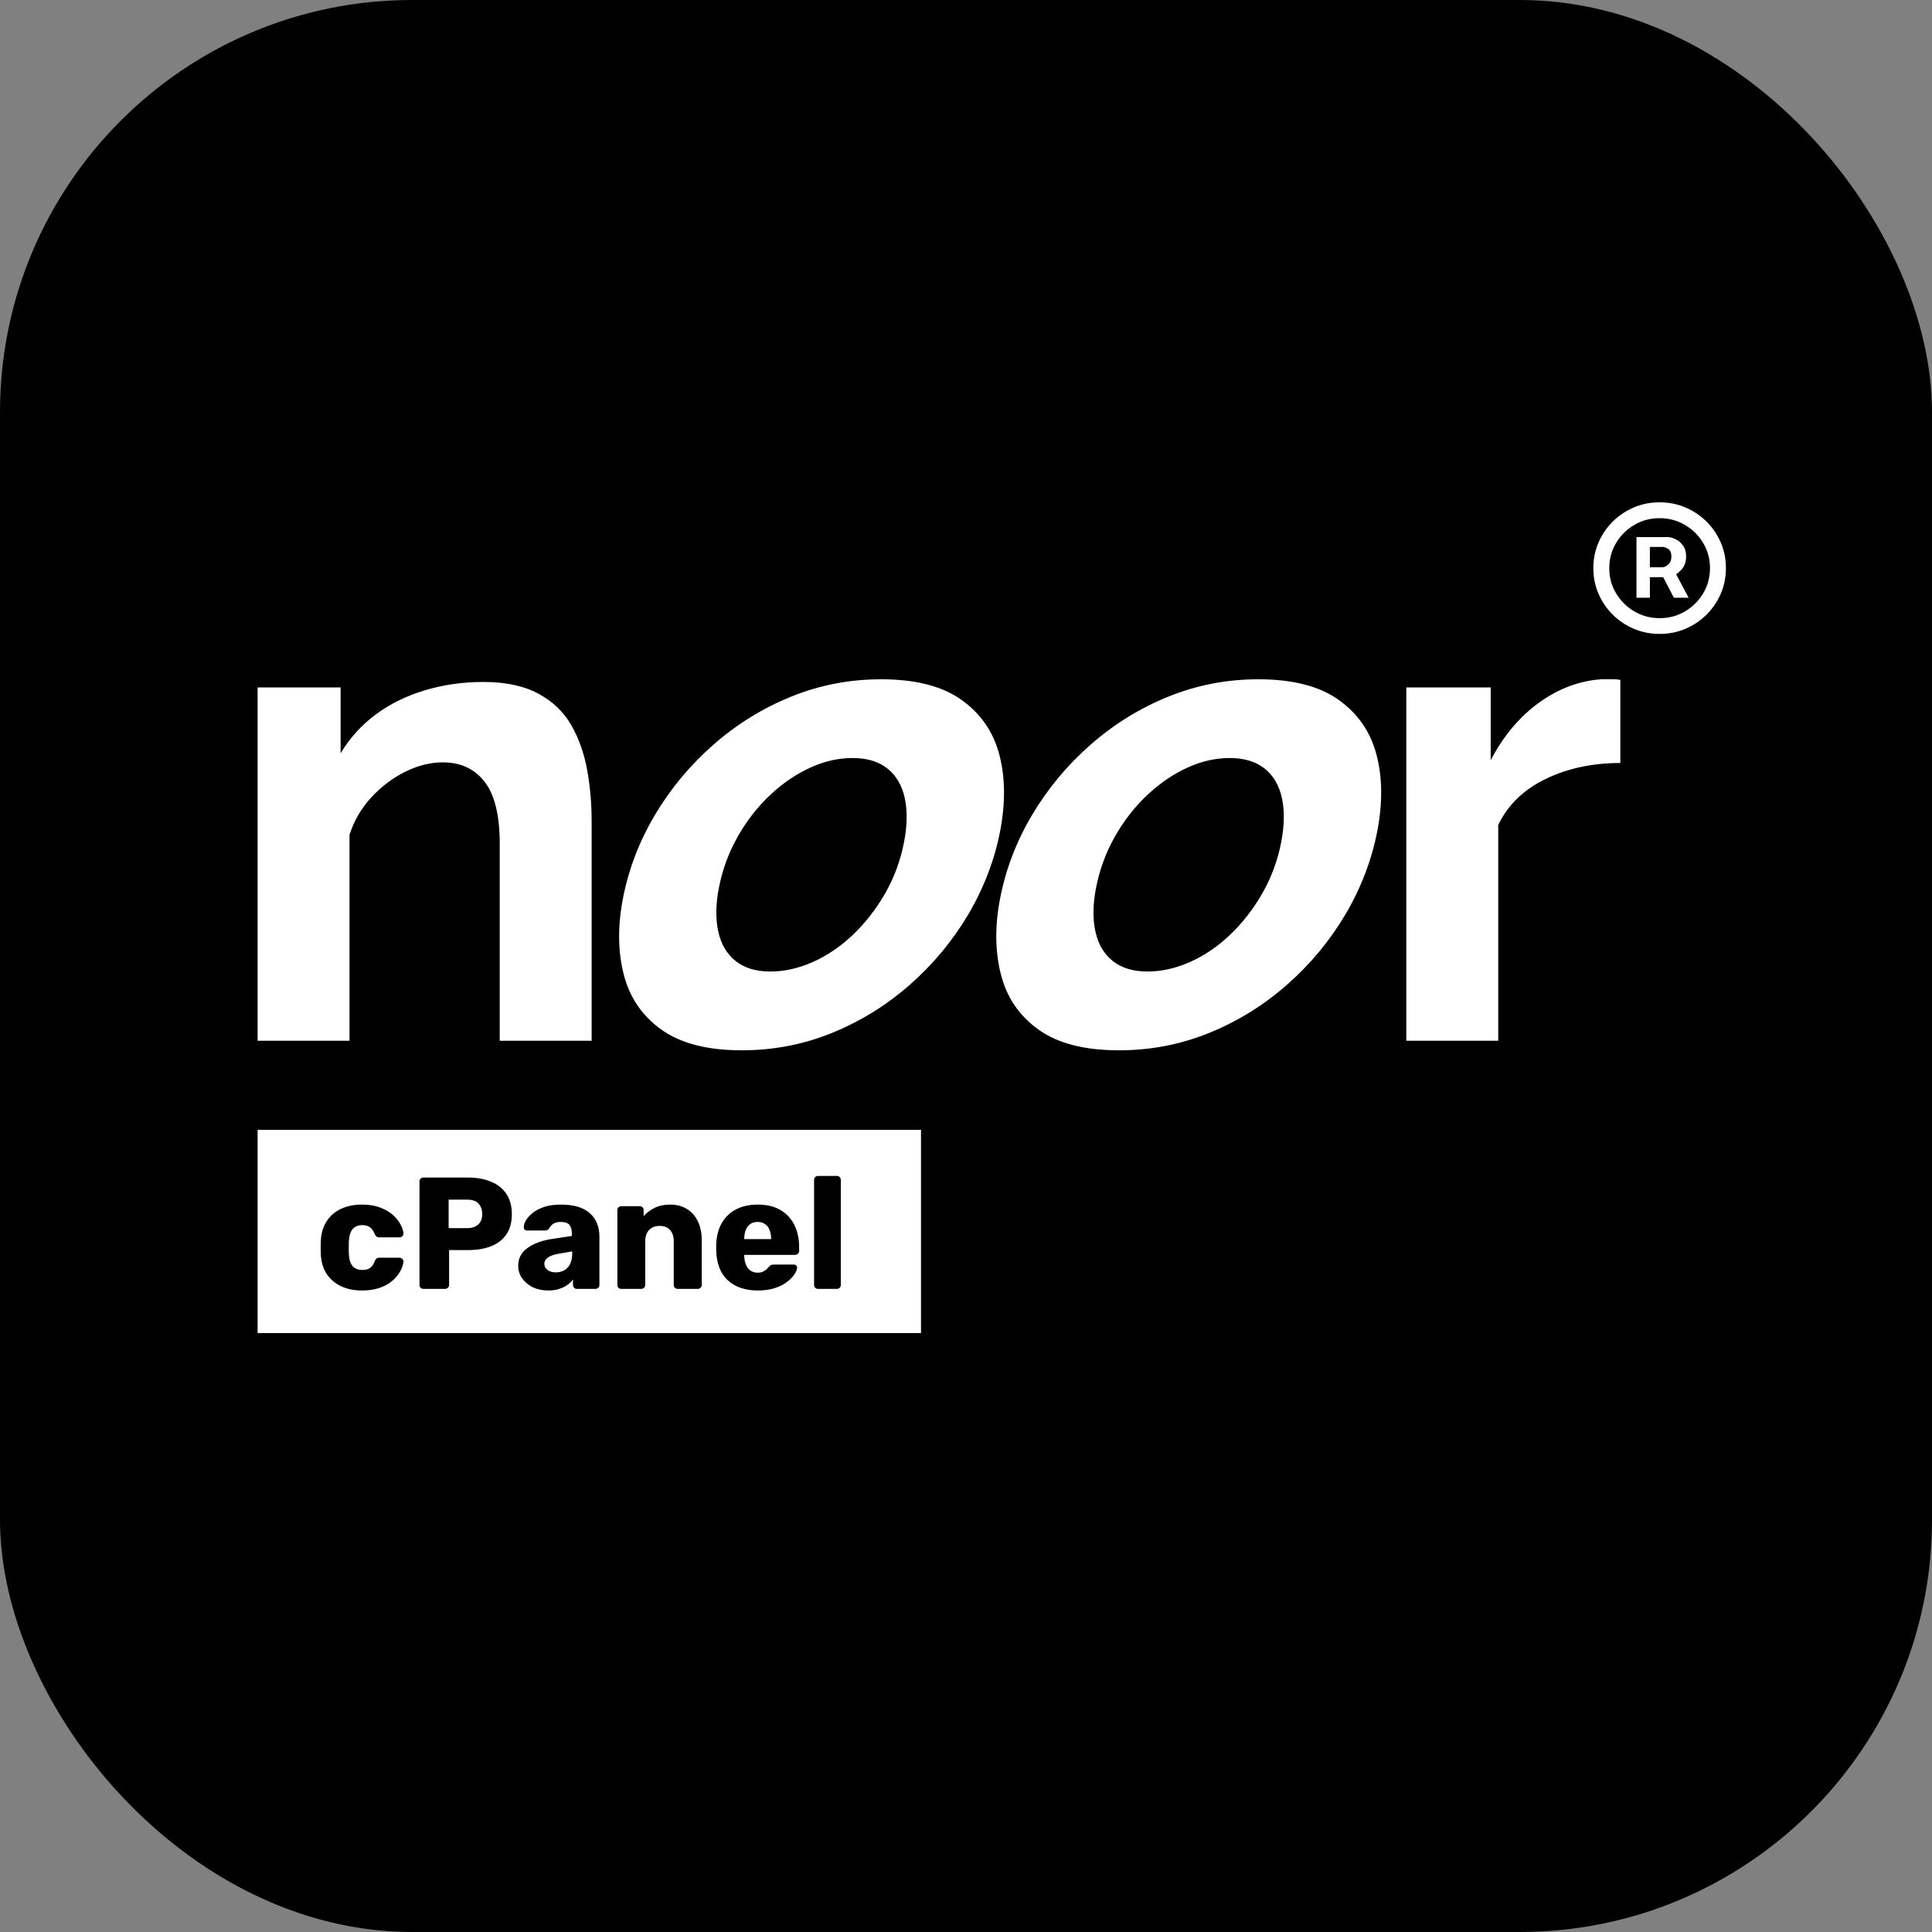
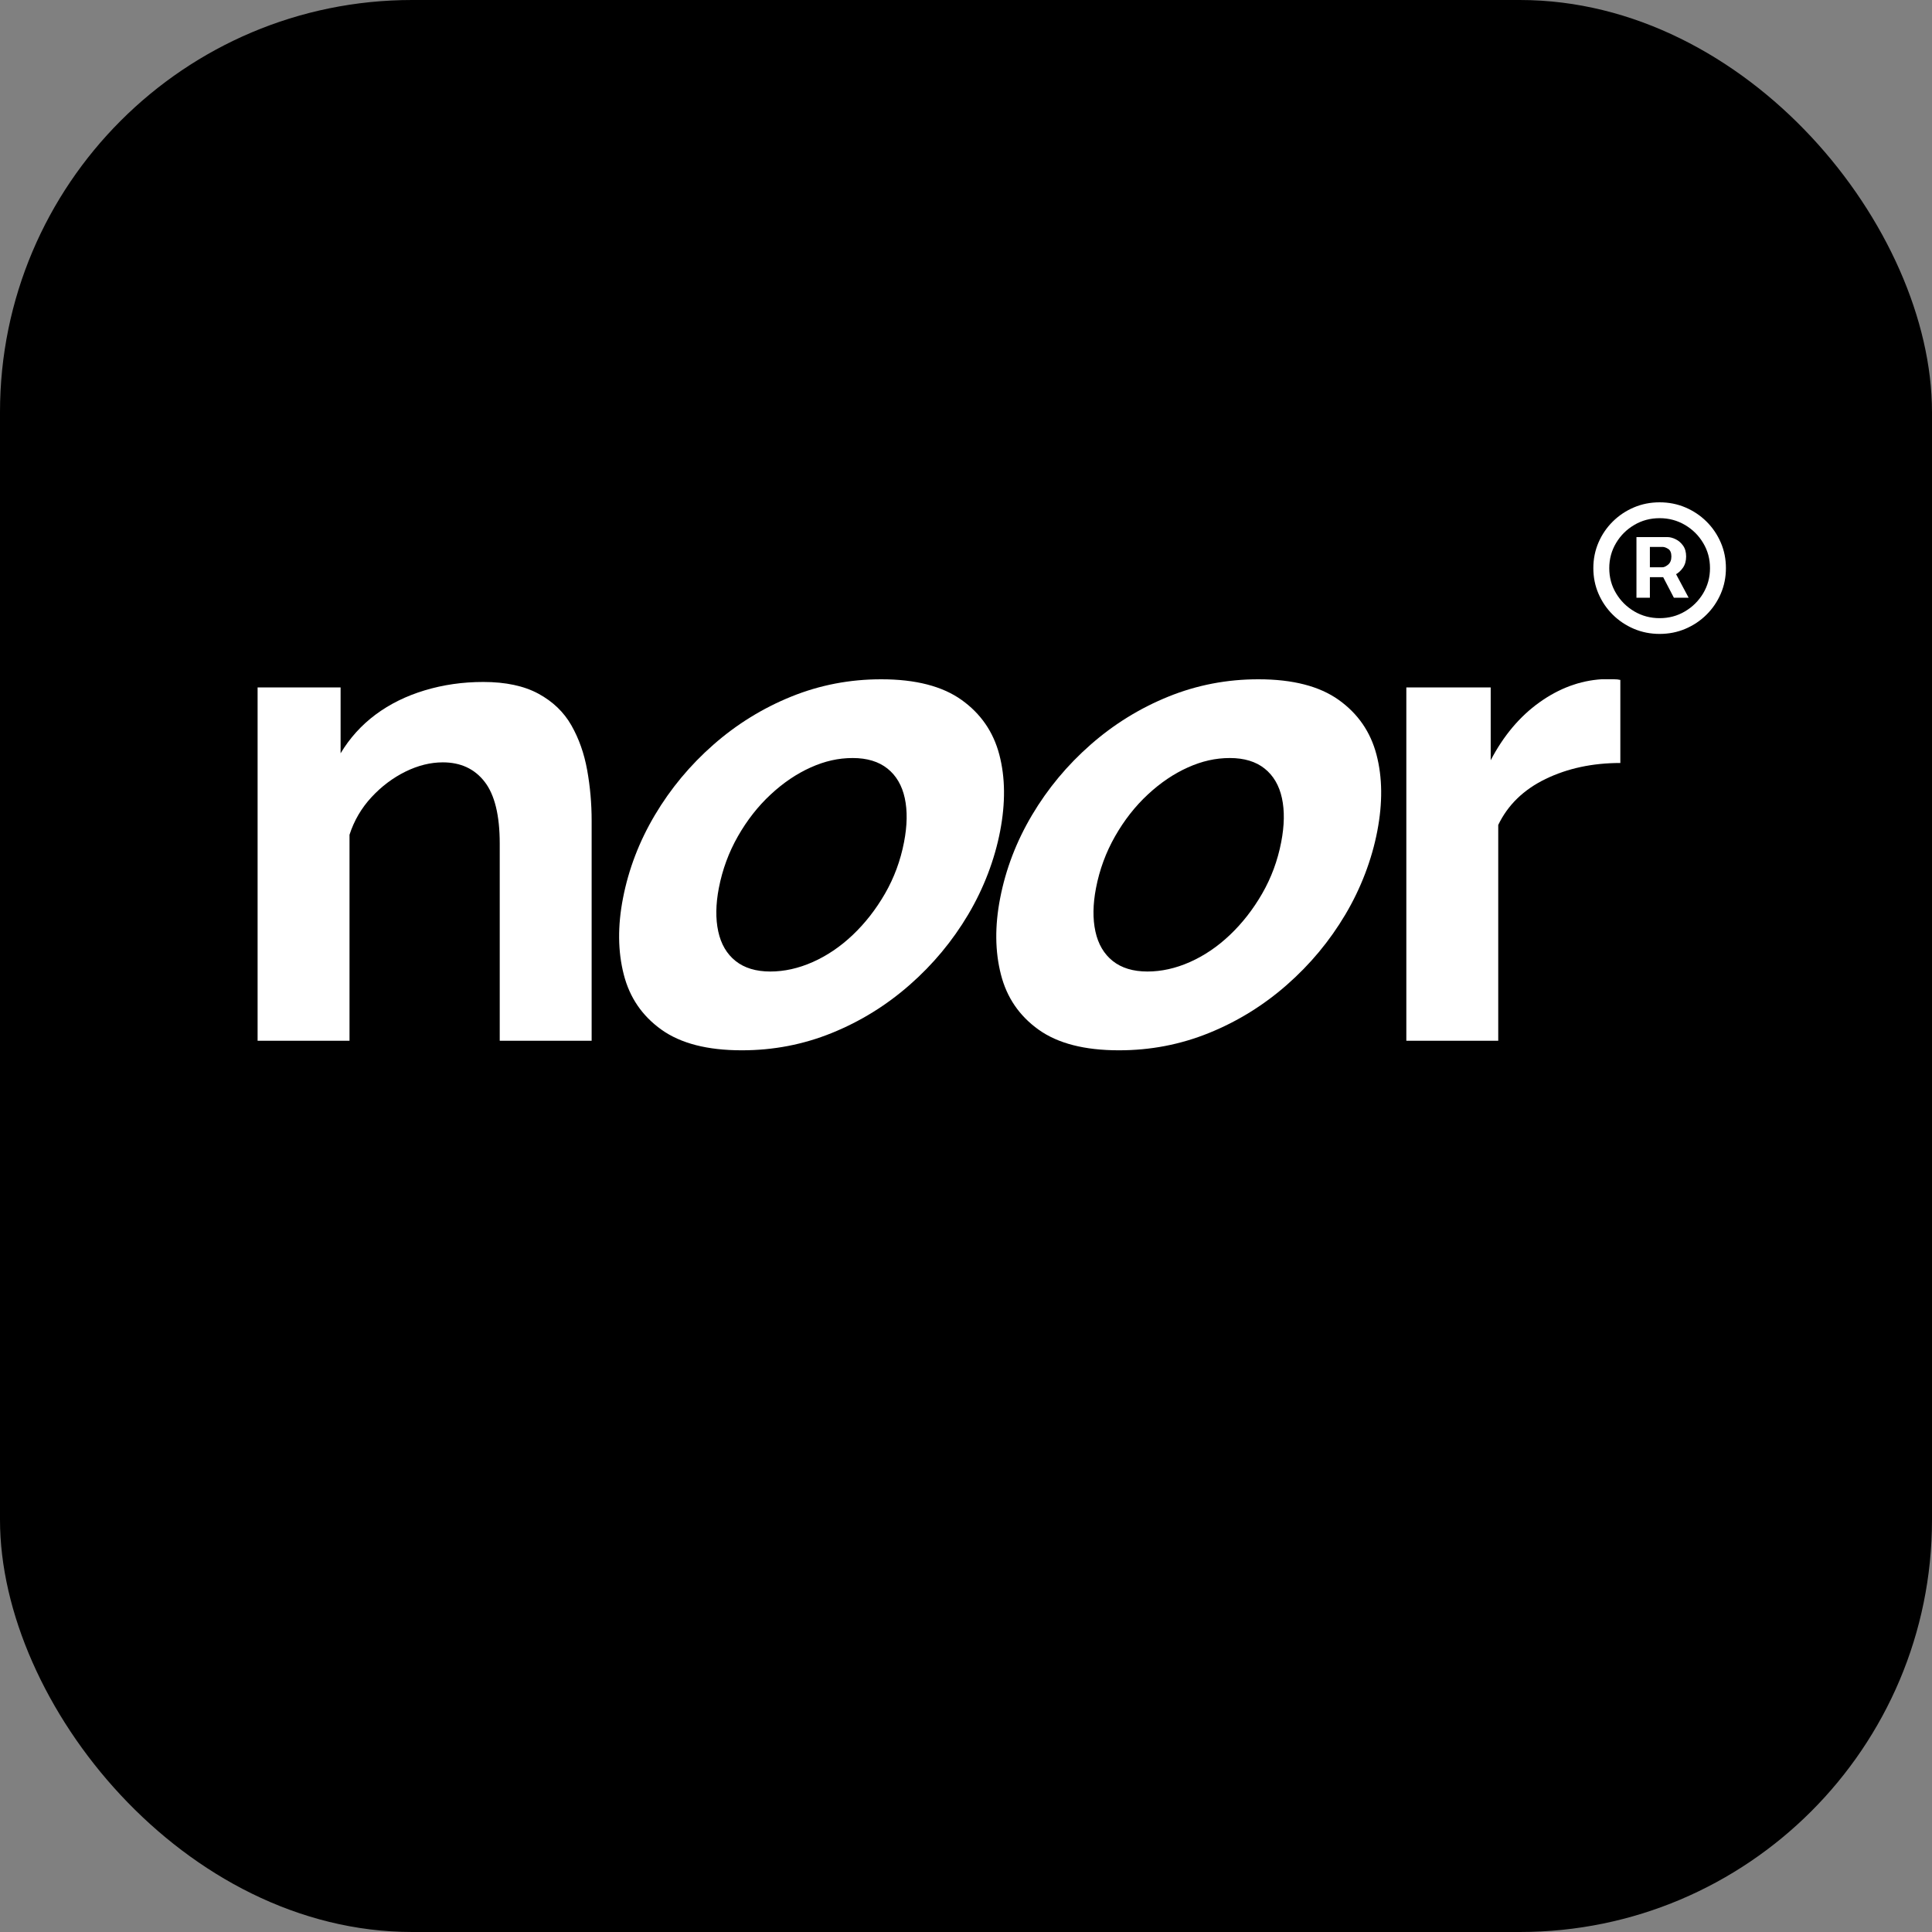
<svg xmlns="http://www.w3.org/2000/svg" width="300" height="300" viewBox="0 0 300 300" fill="none">
  <rect x="0" y="0" width="300" height="300" fill="#808080" stroke="none" />
  <rect width="300" height="300" rx="64" fill="black" />
  <path d="M91.87 161.61H77.598V130.981C77.598 126.609 76.814 123.407 75.255 121.398C73.695 119.382 71.527 118.378 68.758 118.378C66.841 118.378 64.908 118.861 62.953 119.82C60.998 120.787 59.24 122.108 57.681 123.792C56.121 125.476 54.98 127.425 54.272 129.622V161.61H40V106.741H52.888V116.973C54.31 114.602 56.121 112.601 58.32 110.962C60.518 109.324 63.059 108.07 65.935 107.202C68.811 106.333 71.847 105.895 75.042 105.895C78.519 105.895 81.379 106.507 83.616 107.723C85.853 108.938 87.557 110.577 88.728 112.639C89.9 114.7 90.714 117.011 91.178 119.594C91.642 122.169 91.87 124.789 91.87 127.432V161.61Z" fill="white" />
  <path d="M115.158 163.09C109.84 163.09 105.694 162.018 102.712 159.888C99.729 157.759 97.774 154.912 96.861 151.333C95.941 147.761 95.895 143.811 96.732 139.499C97.607 134.968 99.258 130.657 101.692 126.556C104.127 122.456 107.155 118.816 110.776 115.637C114.397 112.457 118.429 109.965 122.865 108.168C127.3 106.371 131.971 105.472 136.863 105.48C142.174 105.48 146.327 106.552 149.31 108.682C152.292 110.811 154.247 113.643 155.175 117.185C156.104 120.726 156.142 124.683 155.297 129.071C154.453 133.458 152.771 137.914 150.337 142.014C147.902 146.114 144.874 149.762 141.253 152.933C137.632 156.113 133.599 158.605 129.164 160.402C124.729 162.199 120.058 163.098 115.166 163.09H115.158ZM119.609 150.857C121.777 150.857 123.968 150.374 126.189 149.392C128.403 148.41 130.48 147.013 132.405 145.186C134.33 143.358 136.004 141.221 137.419 138.767C138.834 136.313 139.823 133.647 140.378 130.77C140.88 128.172 140.918 125.892 140.492 123.928C140.066 121.965 139.168 120.432 137.807 119.344C136.445 118.257 134.642 117.706 132.405 117.706C130.168 117.706 128.061 118.189 125.878 119.171C123.694 120.152 121.625 121.549 119.662 123.377C117.699 125.197 116.01 127.357 114.587 129.849C113.165 132.341 112.176 135.021 111.62 137.898C111.133 140.428 111.103 142.671 111.529 144.634C111.955 146.598 112.853 148.131 114.215 149.218C115.576 150.306 117.38 150.857 119.616 150.857H119.609Z" fill="white" />
  <path d="M173.723 163.09C168.405 163.09 164.259 162.018 161.277 159.888C158.295 157.759 156.339 154.912 155.426 151.333C154.506 147.761 154.46 143.811 155.297 139.499C156.172 134.968 157.823 130.657 160.257 126.556C162.692 122.456 165.72 118.816 169.341 115.637C172.963 112.457 176.995 109.965 181.43 108.168C185.866 106.371 190.537 105.472 195.429 105.48C200.739 105.48 204.893 106.552 207.875 108.682C210.857 110.811 212.813 113.643 213.741 117.185C214.669 120.726 214.707 124.683 213.862 129.071C213.018 133.458 211.337 137.914 208.902 142.014C206.468 146.114 203.44 149.762 199.818 152.933C196.197 156.113 192.165 158.605 187.729 160.402C183.294 162.199 178.623 163.098 173.731 163.09H173.723ZM178.174 150.857C180.342 150.857 182.533 150.374 184.755 149.392C186.969 148.41 189.046 147.013 190.97 145.186C192.895 143.358 194.569 141.221 195.984 138.767C197.399 136.313 198.388 133.647 198.943 130.77C199.446 128.172 199.484 125.892 199.058 123.928C198.632 121.965 197.734 120.432 196.372 119.344C195.01 118.257 193.207 117.706 190.97 117.706C188.734 117.706 186.626 118.189 184.443 119.171C182.259 120.152 180.19 121.549 178.227 123.377C176.264 125.197 174.575 127.357 173.153 129.849C171.73 132.341 170.741 135.021 170.186 137.898C169.699 140.428 169.668 142.671 170.094 144.634C170.52 146.598 171.418 148.131 172.78 149.218C174.142 150.306 175.945 150.857 178.182 150.857H178.174Z" fill="white" />
  <path d="M251.605 118.476C247.276 118.476 243.404 119.307 239.995 120.96C236.587 122.614 234.137 124.993 232.646 128.097V161.61H218.374V106.741H231.475V118.053C233.46 114.247 235.986 111.249 239.037 109.067C242.088 106.884 245.321 105.684 248.729 105.472H250.54C250.966 105.472 251.324 105.51 251.605 105.578V118.476Z" fill="white" />
  <path d="M257.707 98.434C256.284 98.434 254.952 98.17 253.705 97.641C252.465 97.113 251.369 96.38 250.426 95.444C249.482 94.508 248.744 93.42 248.212 92.189C247.679 90.958 247.413 89.629 247.413 88.217C247.413 86.805 247.679 85.484 248.212 84.245C248.744 83.007 249.482 81.927 250.426 80.99C251.369 80.054 252.465 79.322 253.705 78.793C254.945 78.264 256.284 78 257.707 78C259.129 78 260.461 78.264 261.708 78.793C262.948 79.322 264.044 80.054 264.987 80.99C265.931 81.927 266.669 83.014 267.201 84.245C267.734 85.476 268 86.805 268 88.217C268 89.629 267.734 90.951 267.201 92.189C266.669 93.42 265.931 94.508 264.987 95.444C264.044 96.38 262.948 97.113 261.708 97.641C260.468 98.17 259.129 98.434 257.707 98.434ZM257.707 95.988C259.144 95.988 260.461 95.64 261.64 94.938C262.819 94.243 263.762 93.307 264.47 92.129C265.17 90.951 265.527 89.652 265.527 88.225C265.527 86.797 265.177 85.491 264.47 84.321C263.77 83.143 262.827 82.214 261.64 81.511C260.453 80.817 259.144 80.462 257.707 80.462C256.269 80.462 254.952 80.809 253.773 81.511C252.586 82.206 251.643 83.143 250.943 84.321C250.243 85.491 249.886 86.797 249.886 88.225C249.886 89.652 250.236 90.958 250.943 92.129C251.643 93.299 252.586 94.236 253.773 94.938C254.952 95.633 256.269 95.988 257.707 95.988ZM254.108 92.824V83.399H258.916C259.304 83.399 259.723 83.505 260.179 83.724C260.636 83.943 261.024 84.275 261.343 84.721C261.663 85.166 261.822 85.733 261.822 86.412C261.822 87.092 261.655 87.689 261.32 88.164C260.986 88.64 260.582 89.01 260.103 89.252C259.631 89.501 259.182 89.622 258.756 89.622H255.287V88.089H258.117C258.399 88.089 258.703 87.945 259.038 87.666C259.365 87.386 259.532 86.964 259.532 86.405C259.532 85.846 259.365 85.438 259.038 85.234C258.711 85.03 258.422 84.925 258.171 84.925H256.193V92.816H254.108V92.824ZM259.844 88.376L262.21 92.816H259.92L257.608 88.376H259.844Z" fill="white" />
-   <path d="M40 175.44H143.012V207H40V175.44Z" fill="white" />
  <path d="M56.193 200.386C54.974 200.386 53.894 200.164 52.955 199.719C52.015 199.275 51.265 198.632 50.705 197.793C50.161 196.936 49.864 195.916 49.815 194.73C49.798 194.467 49.79 194.137 49.79 193.742C49.79 193.33 49.798 192.993 49.815 192.729C49.864 191.527 50.161 190.506 50.705 189.667C51.249 188.81 51.99 188.16 52.93 187.715C53.886 187.271 54.974 187.049 56.193 187.049C57.33 187.049 58.303 187.213 59.111 187.542C59.918 187.855 60.577 188.251 61.088 188.728C61.599 189.206 61.978 189.7 62.226 190.21C62.489 190.704 62.629 191.14 62.646 191.519C62.662 191.684 62.605 191.832 62.473 191.964C62.341 192.079 62.193 192.137 62.028 192.137H58.888C58.707 192.137 58.567 192.095 58.468 192.013C58.369 191.931 58.278 191.807 58.196 191.643C57.998 191.132 57.742 190.77 57.429 190.556C57.133 190.342 56.745 190.235 56.267 190.235C55.608 190.235 55.097 190.449 54.734 190.877C54.388 191.305 54.199 191.964 54.166 192.853C54.149 193.511 54.149 194.096 54.166 194.606C54.199 195.512 54.388 196.171 54.734 196.582C55.097 196.994 55.608 197.2 56.267 197.2C56.778 197.2 57.182 197.093 57.479 196.879C57.776 196.665 58.014 196.302 58.196 195.792C58.278 195.627 58.369 195.504 58.468 195.422C58.567 195.339 58.707 195.298 58.888 195.298H62.028C62.193 195.298 62.341 195.364 62.473 195.496C62.605 195.611 62.662 195.751 62.646 195.916C62.629 196.195 62.547 196.525 62.399 196.904C62.25 197.266 62.02 197.653 61.706 198.064C61.393 198.476 60.981 198.863 60.47 199.225C59.976 199.571 59.374 199.851 58.666 200.065C57.957 200.279 57.133 200.386 56.193 200.386Z" fill="black" />
  <path d="M65.757 200.139C65.576 200.139 65.427 200.081 65.312 199.966C65.197 199.851 65.139 199.703 65.139 199.522V183.467C65.139 183.286 65.197 183.138 65.312 183.023C65.427 182.907 65.576 182.85 65.757 182.85H72.68C74.047 182.85 75.234 183.064 76.24 183.492C77.261 183.903 78.053 184.529 78.613 185.369C79.19 186.209 79.478 187.271 79.478 188.555C79.478 189.823 79.19 190.869 78.613 191.692C78.053 192.515 77.261 193.125 76.24 193.52C75.234 193.915 74.047 194.112 72.68 194.112H69.737V199.522C69.737 199.703 69.671 199.851 69.54 199.966C69.424 200.081 69.276 200.139 69.095 200.139H65.757ZM69.663 190.704H72.556C73.265 190.704 73.825 190.523 74.237 190.161C74.666 189.798 74.88 189.247 74.88 188.506C74.88 187.88 74.698 187.353 74.336 186.925C73.973 186.497 73.38 186.283 72.556 186.283H69.663V190.704Z" fill="black" />
  <path d="M85.141 200.386C84.251 200.386 83.452 200.221 82.743 199.892C82.051 199.546 81.499 199.085 81.087 198.509C80.675 197.933 80.469 197.282 80.469 196.558C80.469 195.389 80.947 194.467 81.903 193.791C82.859 193.1 84.128 192.631 85.71 192.384L88.8 191.914V191.568C88.8 190.976 88.677 190.523 88.43 190.21C88.182 189.897 87.729 189.741 87.07 189.741C86.608 189.741 86.229 189.831 85.933 190.012C85.652 190.194 85.43 190.441 85.265 190.753C85.117 190.967 84.911 191.074 84.647 191.074H81.878C81.697 191.074 81.557 191.025 81.458 190.926C81.359 190.811 81.318 190.679 81.334 190.531C81.334 190.235 81.441 189.897 81.655 189.518C81.886 189.123 82.232 188.736 82.694 188.358C83.155 187.979 83.749 187.666 84.474 187.419C85.199 187.172 86.073 187.049 87.094 187.049C88.166 187.049 89.081 187.172 89.839 187.419C90.597 187.666 91.207 188.012 91.668 188.456C92.146 188.901 92.501 189.428 92.731 190.037C92.962 190.63 93.077 191.289 93.077 192.013V199.522C93.077 199.703 93.011 199.851 92.88 199.966C92.764 200.081 92.624 200.139 92.459 200.139H89.591C89.41 200.139 89.262 200.081 89.147 199.966C89.031 199.851 88.973 199.703 88.973 199.522V198.657C88.759 198.97 88.471 199.258 88.108 199.522C87.746 199.785 87.317 199.991 86.823 200.139C86.345 200.304 85.784 200.386 85.141 200.386ZM86.303 197.57C86.781 197.57 87.21 197.472 87.589 197.274C87.984 197.06 88.289 196.739 88.504 196.311C88.734 195.866 88.85 195.315 88.85 194.656V194.31L86.748 194.681C85.974 194.812 85.405 195.018 85.043 195.298C84.696 195.562 84.523 195.874 84.523 196.237C84.523 196.517 84.606 196.755 84.77 196.953C84.935 197.15 85.15 197.307 85.413 197.422C85.677 197.521 85.974 197.57 86.303 197.57Z" fill="black" />
-   <path d="M96.485 200.139C96.304 200.139 96.156 200.081 96.04 199.966C95.925 199.851 95.867 199.703 95.867 199.522V187.913C95.867 187.732 95.925 187.584 96.04 187.468C96.156 187.353 96.304 187.296 96.485 187.296H99.329C99.51 187.296 99.658 187.353 99.773 187.468C99.889 187.584 99.947 187.732 99.947 187.913V188.852C100.375 188.341 100.935 187.913 101.628 187.567C102.32 187.221 103.136 187.049 104.075 187.049C105.031 187.049 105.872 187.263 106.597 187.691C107.339 188.119 107.916 188.753 108.328 189.593C108.756 190.416 108.97 191.429 108.97 192.631V199.522C108.97 199.703 108.904 199.851 108.773 199.966C108.657 200.081 108.517 200.139 108.352 200.139H105.237C105.072 200.139 104.924 200.081 104.792 199.966C104.677 199.851 104.619 199.703 104.619 199.522V192.779C104.619 192.005 104.43 191.412 104.051 191C103.688 190.572 103.144 190.358 102.419 190.358C101.743 190.358 101.199 190.572 100.787 191C100.392 191.412 100.194 192.005 100.194 192.779V199.522C100.194 199.703 100.128 199.851 99.996 199.966C99.881 200.081 99.74 200.139 99.576 200.139H96.485Z" fill="black" />
-   <path d="M117.663 200.386C115.718 200.386 114.169 199.859 113.015 198.805C111.861 197.752 111.26 196.187 111.21 194.112C111.21 193.997 111.21 193.849 111.21 193.668C111.21 193.487 111.21 193.347 111.21 193.248C111.26 191.947 111.548 190.836 112.076 189.914C112.62 188.975 113.361 188.267 114.301 187.789C115.257 187.296 116.369 187.049 117.638 187.049C119.089 187.049 120.284 187.337 121.223 187.913C122.179 188.489 122.896 189.271 123.374 190.259C123.852 191.247 124.091 192.375 124.091 193.643V194.236C124.091 194.417 124.025 194.565 123.893 194.681C123.778 194.796 123.638 194.853 123.473 194.853H115.562C115.562 194.87 115.562 194.895 115.562 194.928C115.562 194.96 115.562 194.993 115.562 195.026C115.578 195.504 115.66 195.94 115.809 196.335C115.957 196.731 116.188 197.043 116.501 197.274C116.814 197.505 117.193 197.62 117.638 197.62C117.968 197.62 118.24 197.57 118.454 197.472C118.685 197.356 118.874 197.233 119.023 197.101C119.171 196.953 119.286 196.829 119.369 196.731C119.517 196.566 119.633 196.467 119.715 196.434C119.814 196.385 119.962 196.36 120.16 196.36H123.226C123.39 196.36 123.522 196.41 123.621 196.508C123.737 196.591 123.786 196.714 123.77 196.879C123.753 197.159 123.613 197.496 123.349 197.891C123.086 198.287 122.698 198.682 122.187 199.077C121.693 199.456 121.066 199.769 120.308 200.016C119.55 200.263 118.668 200.386 117.663 200.386ZM115.562 192.408H119.74V192.359C119.74 191.832 119.657 191.371 119.492 190.976C119.344 190.58 119.105 190.276 118.776 190.062C118.462 189.848 118.083 189.741 117.638 189.741C117.193 189.741 116.814 189.848 116.501 190.062C116.204 190.276 115.974 190.58 115.809 190.976C115.644 191.371 115.562 191.832 115.562 192.359V192.408Z" fill="black" />
-   <path d="M127.027 200.139C126.845 200.139 126.697 200.081 126.582 199.966C126.466 199.851 126.409 199.703 126.409 199.522V183.22C126.409 183.039 126.466 182.891 126.582 182.776C126.697 182.66 126.845 182.603 127.027 182.603H129.944C130.125 182.603 130.274 182.66 130.389 182.776C130.504 182.891 130.562 183.039 130.562 183.22V199.522C130.562 199.703 130.504 199.851 130.389 199.966C130.274 200.081 130.125 200.139 129.944 200.139H127.027Z" fill="black" />
+   <path d="M96.485 200.139C95.925 199.851 95.867 199.703 95.867 199.522V187.913C95.867 187.732 95.925 187.584 96.04 187.468C96.156 187.353 96.304 187.296 96.485 187.296H99.329C99.51 187.296 99.658 187.353 99.773 187.468C99.889 187.584 99.947 187.732 99.947 187.913V188.852C100.375 188.341 100.935 187.913 101.628 187.567C102.32 187.221 103.136 187.049 104.075 187.049C105.031 187.049 105.872 187.263 106.597 187.691C107.339 188.119 107.916 188.753 108.328 189.593C108.756 190.416 108.97 191.429 108.97 192.631V199.522C108.97 199.703 108.904 199.851 108.773 199.966C108.657 200.081 108.517 200.139 108.352 200.139H105.237C105.072 200.139 104.924 200.081 104.792 199.966C104.677 199.851 104.619 199.703 104.619 199.522V192.779C104.619 192.005 104.43 191.412 104.051 191C103.688 190.572 103.144 190.358 102.419 190.358C101.743 190.358 101.199 190.572 100.787 191C100.392 191.412 100.194 192.005 100.194 192.779V199.522C100.194 199.703 100.128 199.851 99.996 199.966C99.881 200.081 99.74 200.139 99.576 200.139H96.485Z" fill="black" />
</svg>